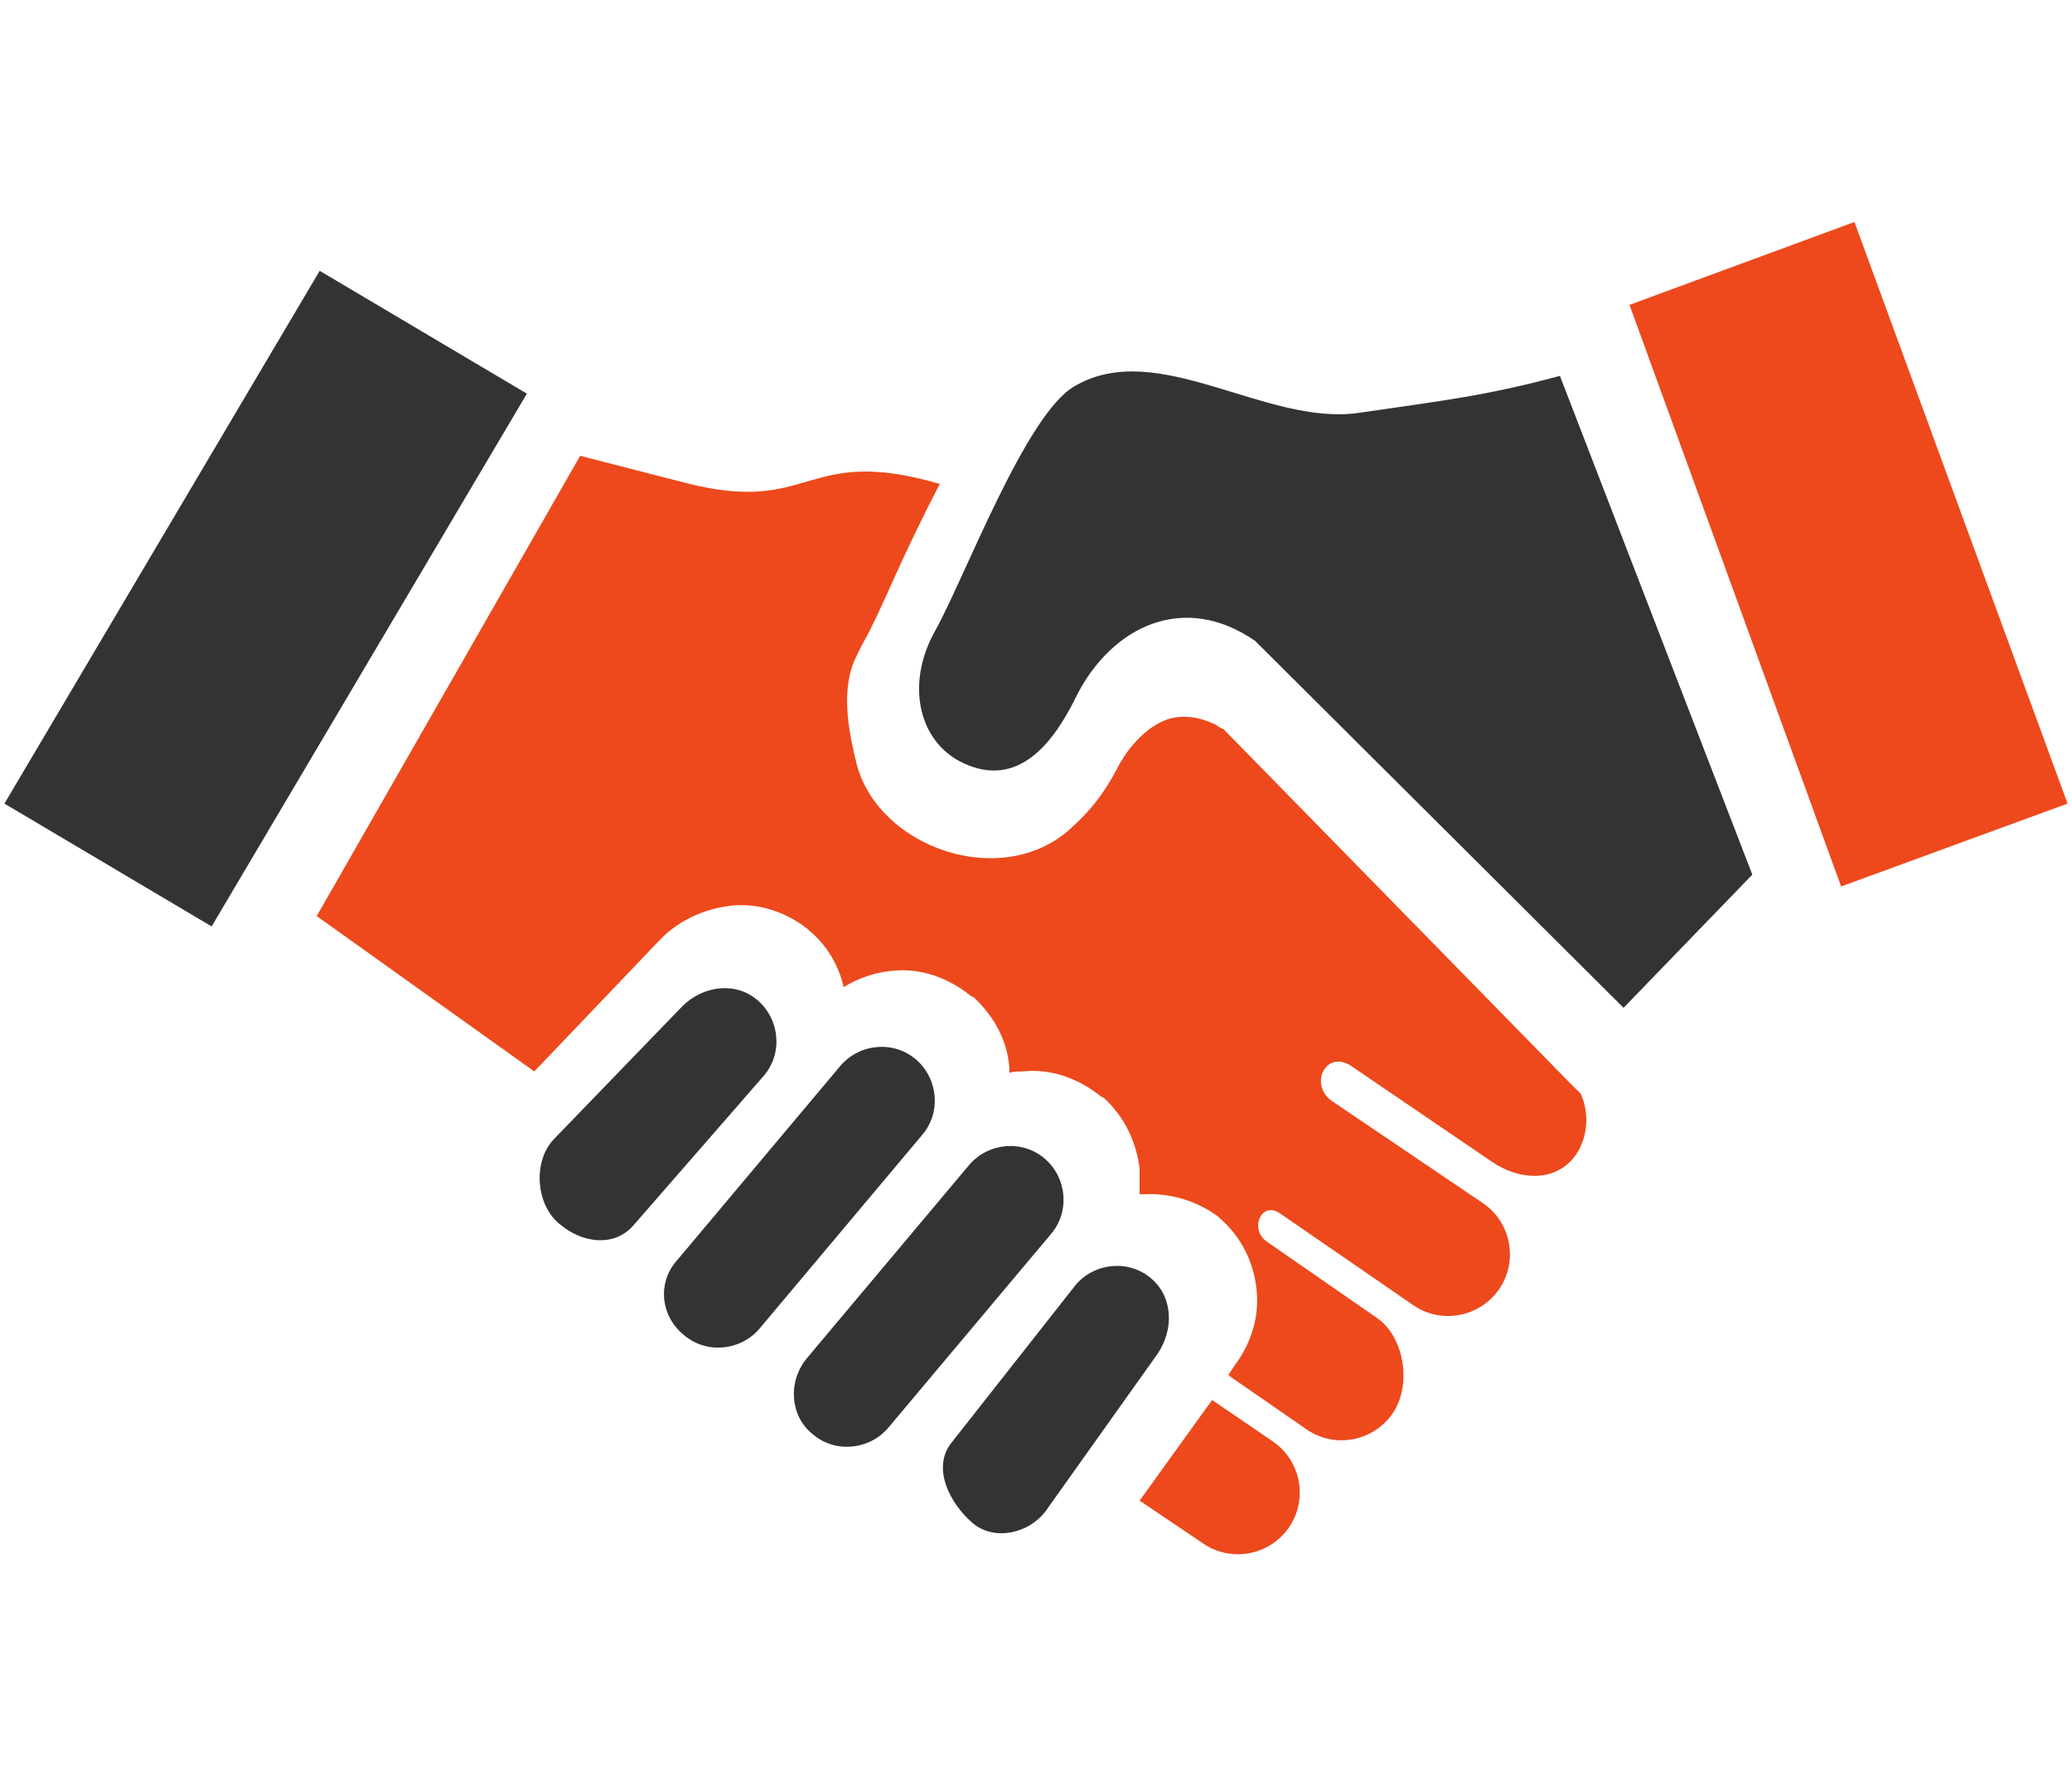
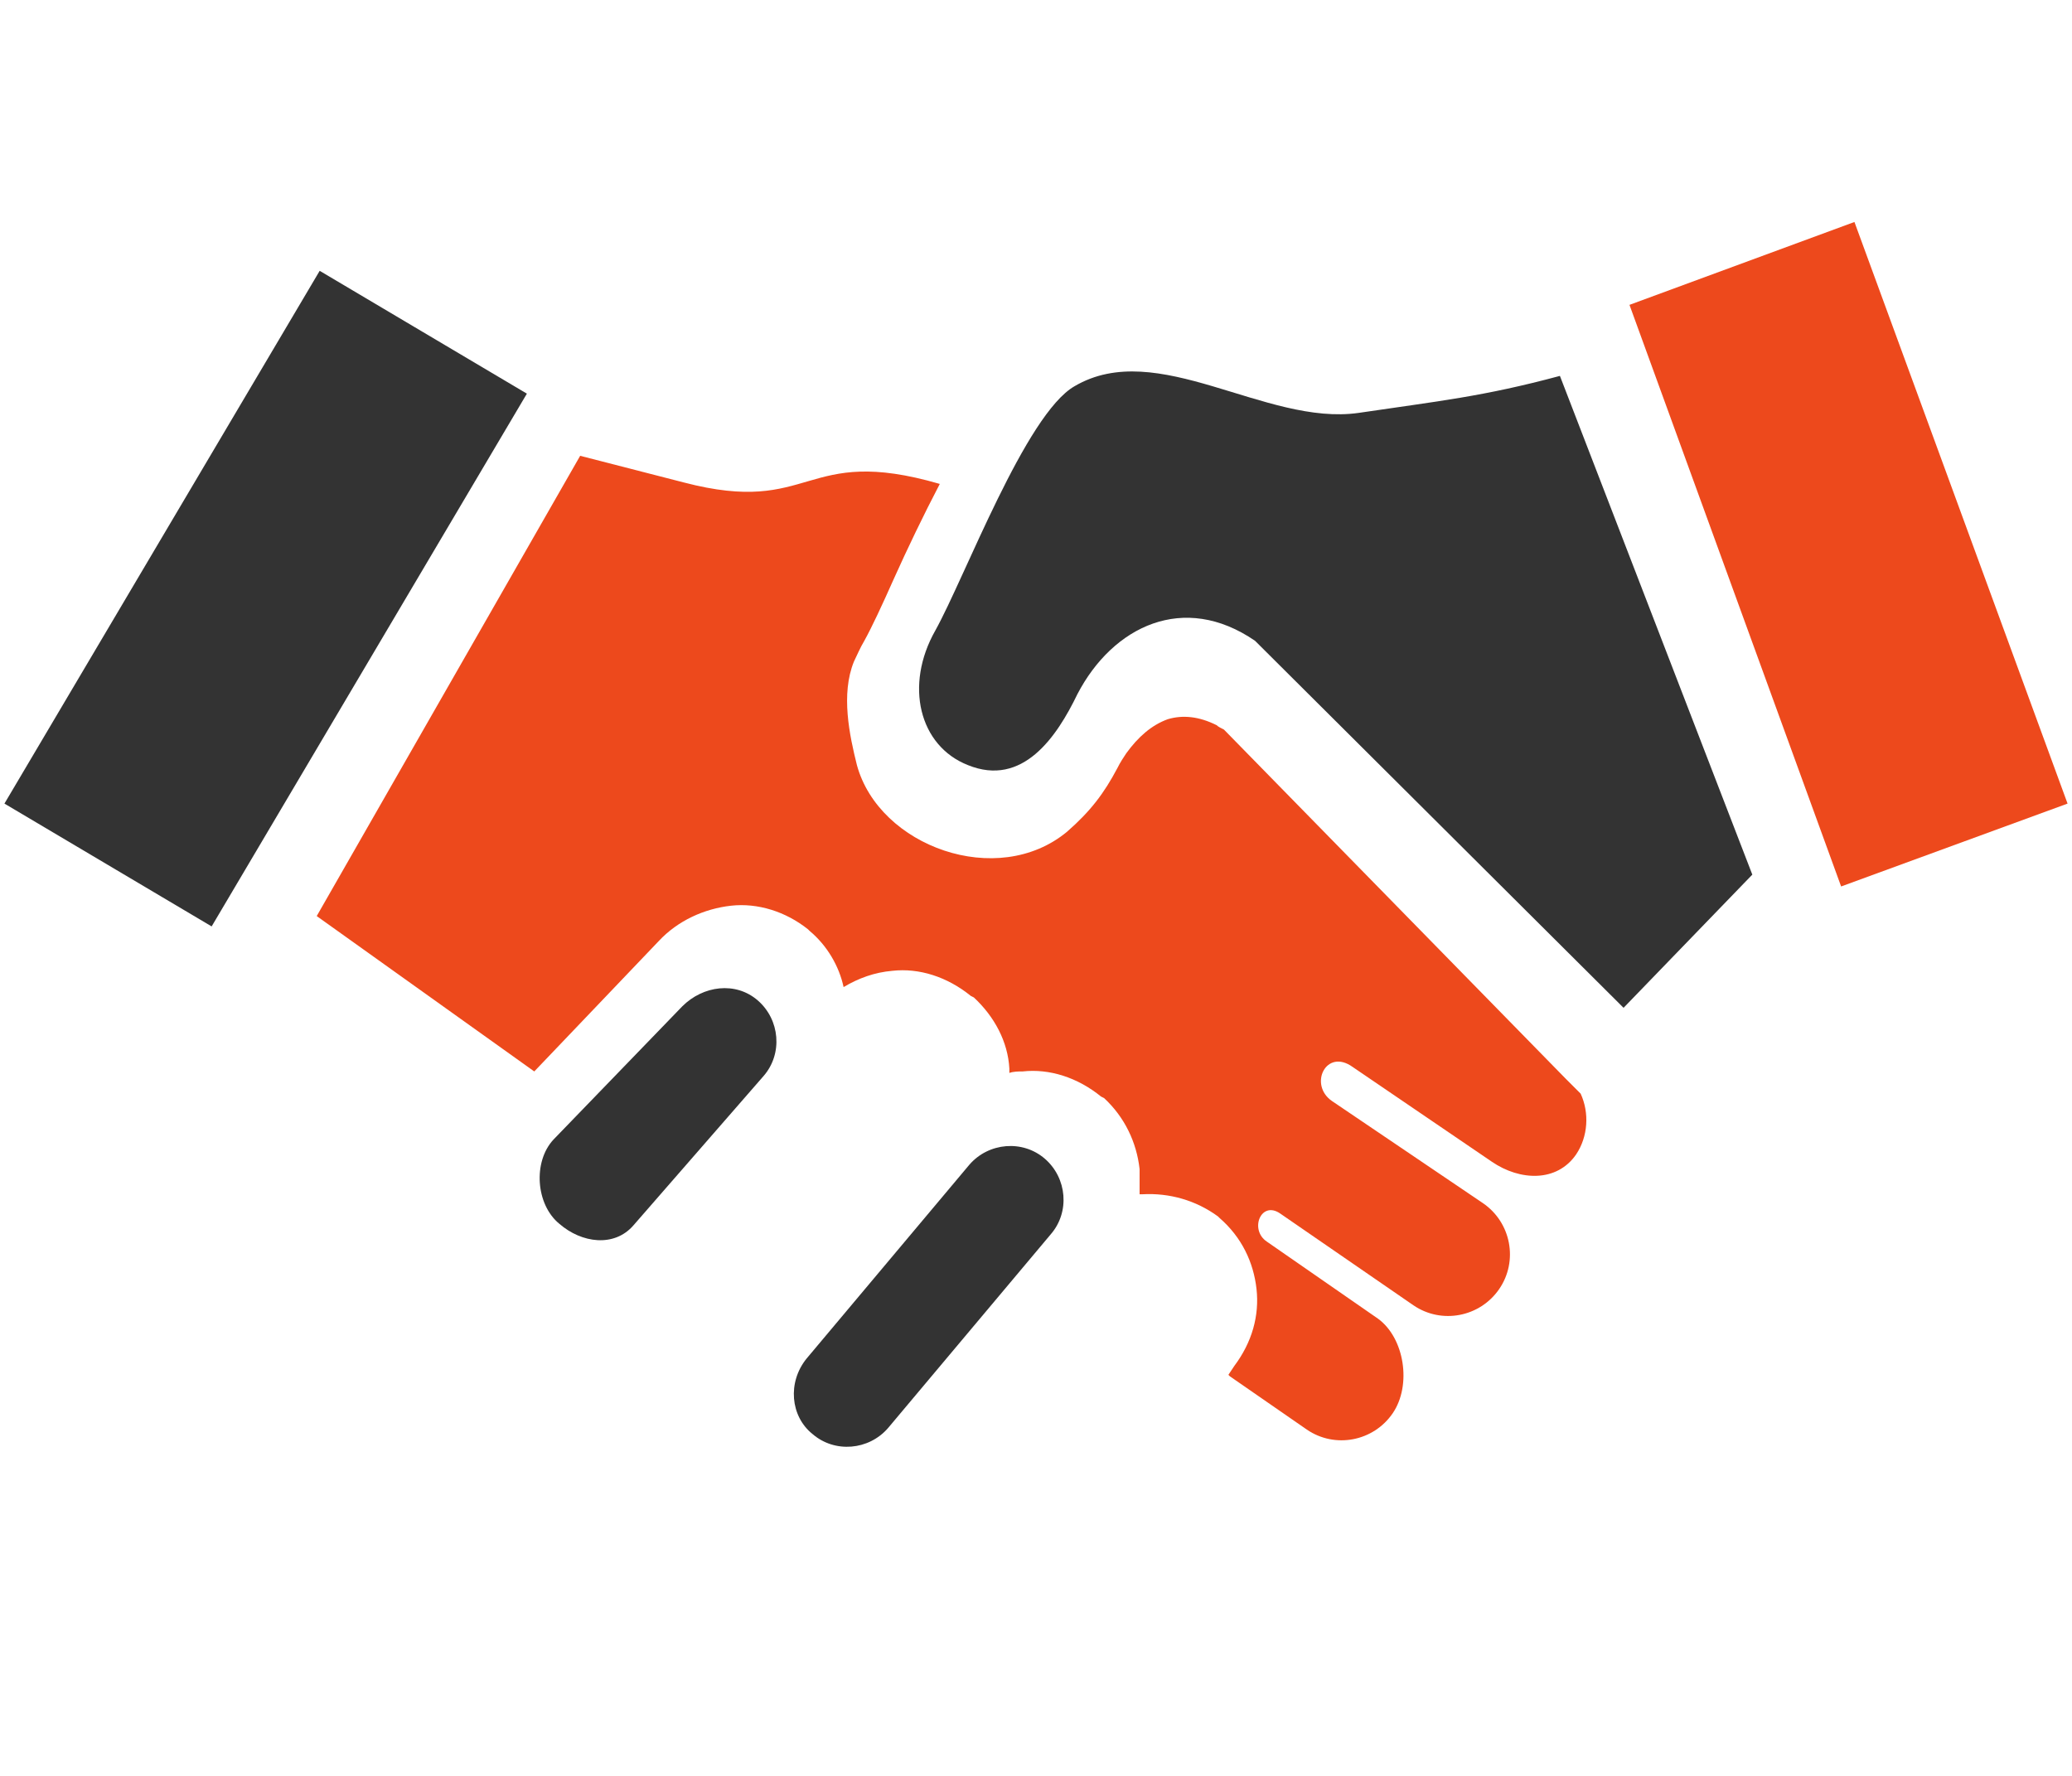
<svg xmlns="http://www.w3.org/2000/svg" version="1.1" x="0px" y="0px" viewBox="0 0 140 120" style="enable-background:new 0 0 140 120;" xml:space="preserve">
  <style type="text/css">
	.st0{fill:#333333;}
	.st1{fill:#707070;}
	.st2{fill:#FFFFFF;}
	.st3{fill:#ED491C;}
	.st4{fill:none;stroke:#ED491C;stroke-width:13.454;stroke-miterlimit:10;}
	.st5{fill-rule:evenodd;clip-rule:evenodd;fill:#333333;}
	.st6{fill-rule:evenodd;clip-rule:evenodd;fill:#ED491C;}
	.st7{fill:#414042;}
</style>
  <g id="Layer_1">
    <g>
      <path class="st5" d="M54.9,96.9L54.9,96.9c1.5,1.3,3.8,1.1,5.1-0.4l11-13.1c1.3-1.5,1.1-3.8-0.4-5.1l0,0c-1.5-1.3-3.8-1.1-5.1,0.4    l-11,13.1C53.2,93.4,53.4,95.7,54.9,96.9L54.9,96.9z" />
-       <path class="st5" d="M46.2,90.2L46.2,90.2c1.5,1.3,3.8,1.1,5.1-0.4l11-13.1c1.3-1.5,1.1-3.8-0.4-5.1l0,0c-1.5-1.3-3.8-1.1-5.1,0.4    l-11,13.1C44.4,86.6,44.6,88.9,46.2,90.2L46.2,90.2z" />
      <path class="st5" d="M37.8,82.7L37.8,82.7c1.5,1.3,3.7,1.6,5,0.1l8.8-10.1c1.3-1.5,1.1-3.8-0.4-5.1l0,0c-1.5-1.3-3.7-1-5.1,0.4    l-8.7,9C36,78.5,36.2,81.4,37.8,82.7L37.8,82.7z" />
-       <path class="st5" d="M65.7,102.9L65.7,102.9c1.5,1.3,4,0.7,5.1-1l7.4-10.4c1.1-1.6,1.1-3.8-0.4-5.1l0,0c-1.5-1.3-3.8-1.1-5.1,0.4    l-8.5,10.8C63,99.3,64.2,101.6,65.7,102.9L65.7,102.9z" />
-       <path class="st6" d="M77,101.4l4.3,2.9c1.9,1.3,4.5,0.8,5.8-1.1l0,0c1.3-1.9,0.8-4.5-1.1-5.8l-4.1-2.8l0,0L77,101.4L77,101.4z" />
      <path class="st6" d="M39.2,30.8L21.4,61.9l14.7,10.5l8.4-8.8c1.3-1.4,3.1-2.2,4.9-2.4c1.8-0.2,3.7,0.4,5.2,1.6l0,0l0.1,0.1h0    c1.2,1,2,2.4,2.3,3.8c1-0.6,2.1-1,3.3-1.1c1.8-0.2,3.7,0.4,5.3,1.7l0.2,0.1l0,0l0,0c1.4,1.3,2.3,3,2.4,4.8l0,0.3    c0.3-0.1,0.6-0.1,0.9-0.1c1.8-0.2,3.7,0.4,5.3,1.7l0.2,0.1l0,0l0,0c1.4,1.3,2.2,3,2.4,4.8c0,0.6,0,1.1,0,1.7l0.2,0    c1.8-0.1,3.6,0.4,5.1,1.5l0,0l0.1,0.1l0,0c1.5,1.3,2.3,3,2.5,4.8c0.2,1.8-0.3,3.6-1.5,5.2L83,92.9l0.1,0.1l5.2,3.6    c1.9,1.3,4.5,0.8,5.8-1.1l0,0c1.3-1.9,0.8-5.1-1-6.4l-7.5-5.2c-1.2-0.8-0.4-2.8,0.9-1.9l9,6.2c1.9,1.3,4.5,0.8,5.8-1.1l0,0    c1.3-1.9,0.8-4.5-1.1-5.8L90,74.4c-1.6-1.1-0.4-3.6,1.4-2.3l9.4,6.4c1.9,1.3,4.4,1.4,5.7-0.5l0,0c0.8-1.2,0.9-2.8,0.3-4.1l-1-1    L82.7,49.3c-0.2-0.1-0.4-0.2-0.5-0.3c-1.2-0.6-2.3-0.7-3.3-0.4c-1.1,0.4-2,1.2-2.8,2.3c-0.2,0.3-0.4,0.6-0.6,1    c-0.9,1.7-1.8,2.9-3.4,4.3c-4.7,3.9-12.7,1-14.2-4.5c-0.5-2-1.1-4.8-0.2-7c0.2-0.4,0.4-0.9,0.7-1.4c0.5-0.9,1.2-2.4,2-4.2    c0.9-2,2-4.3,3.1-6.4c-9.3-2.7-8.5,2.2-17.3-0.1L39.2,30.8L39.2,30.8z" />
      <polygon class="st6" points="110.1,20.6 125.3,15 139.7,54.3 124.4,59.9 110.1,20.6   " />
      <path class="st5" d="M109.7,68.1L84.8,43.3c-4.8-3.3-9.6-1-12,3.6c-1.4,2.9-3.7,6.3-7.4,4.8c-3.3-1.3-4.3-5.4-2.2-9.1    c2-3.6,6.1-14.6,9.4-16.5c5.6-3.3,12.9,2.7,19.2,1.8c5.4-0.8,8.4-1.1,13.6-2.5l13,33.7L109.7,68.1L109.7,68.1z" />
      <polygon class="st5" points="35.6,26.6 21.6,18.3 0.3,54.3 14.3,62.6 35.6,26.6   " />
    </g>
  </g>
  <g id="labels">
</g>
  <g id="Layer_2">
</g>
</svg>